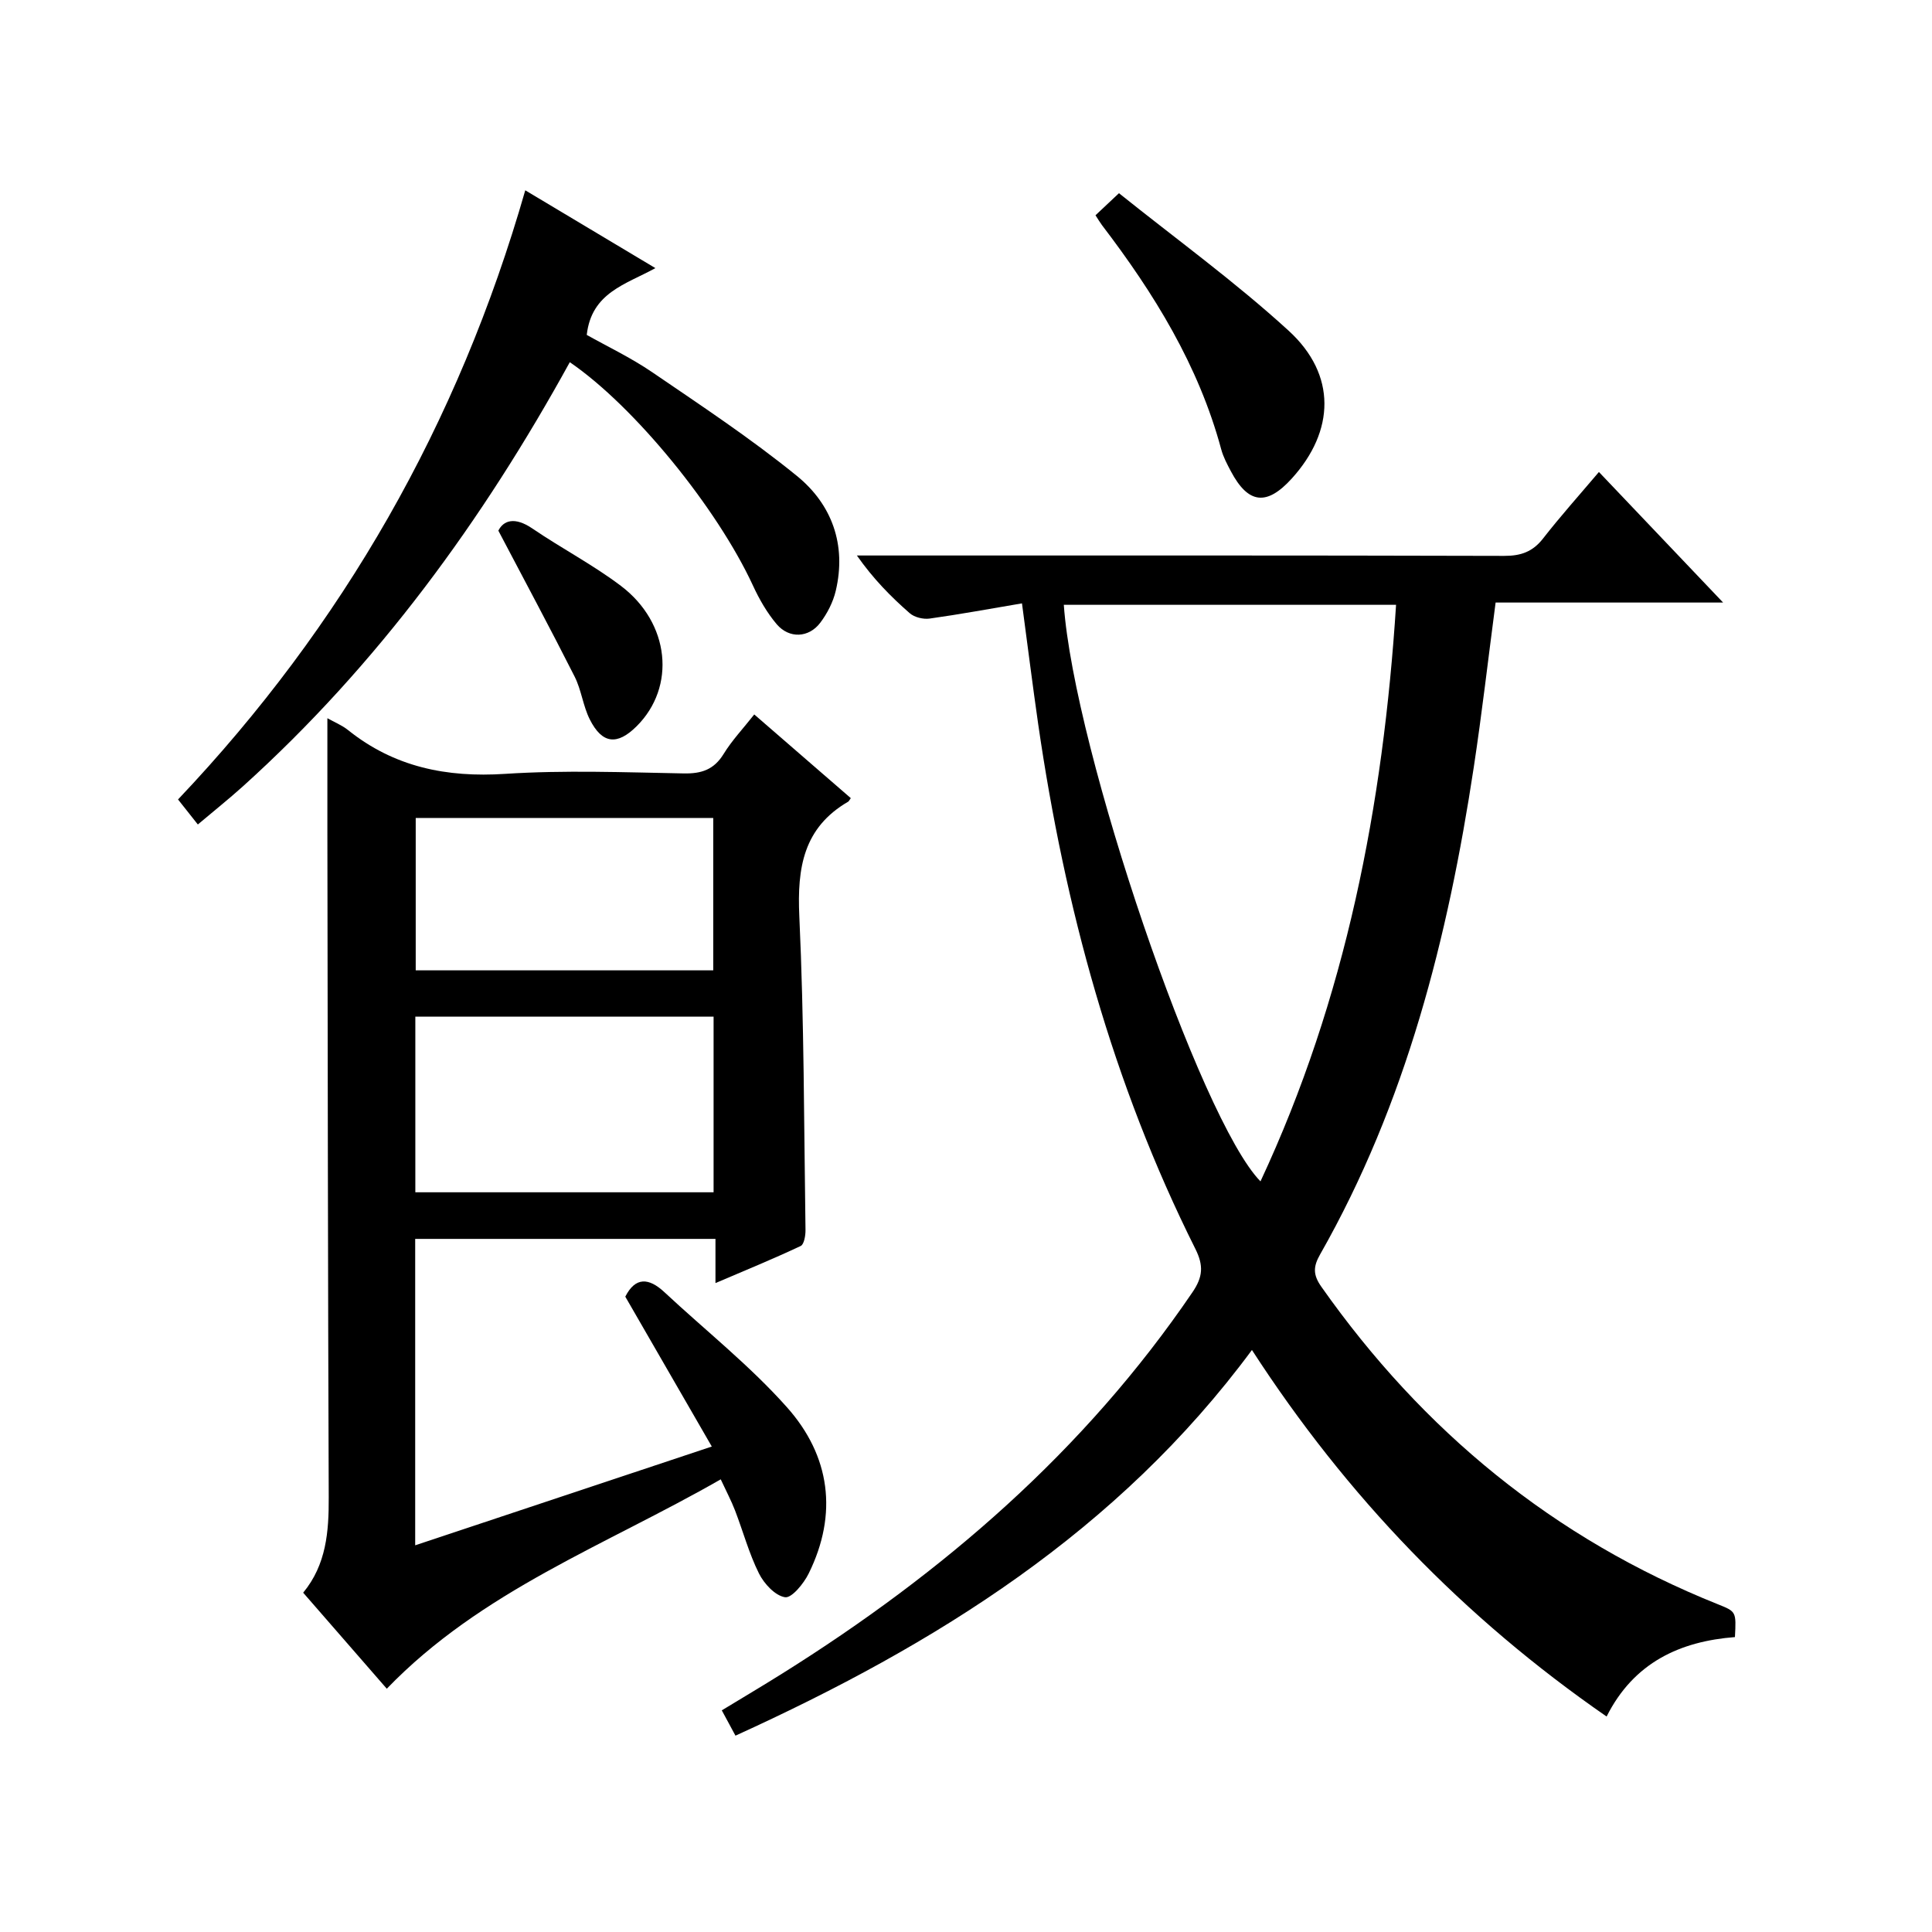
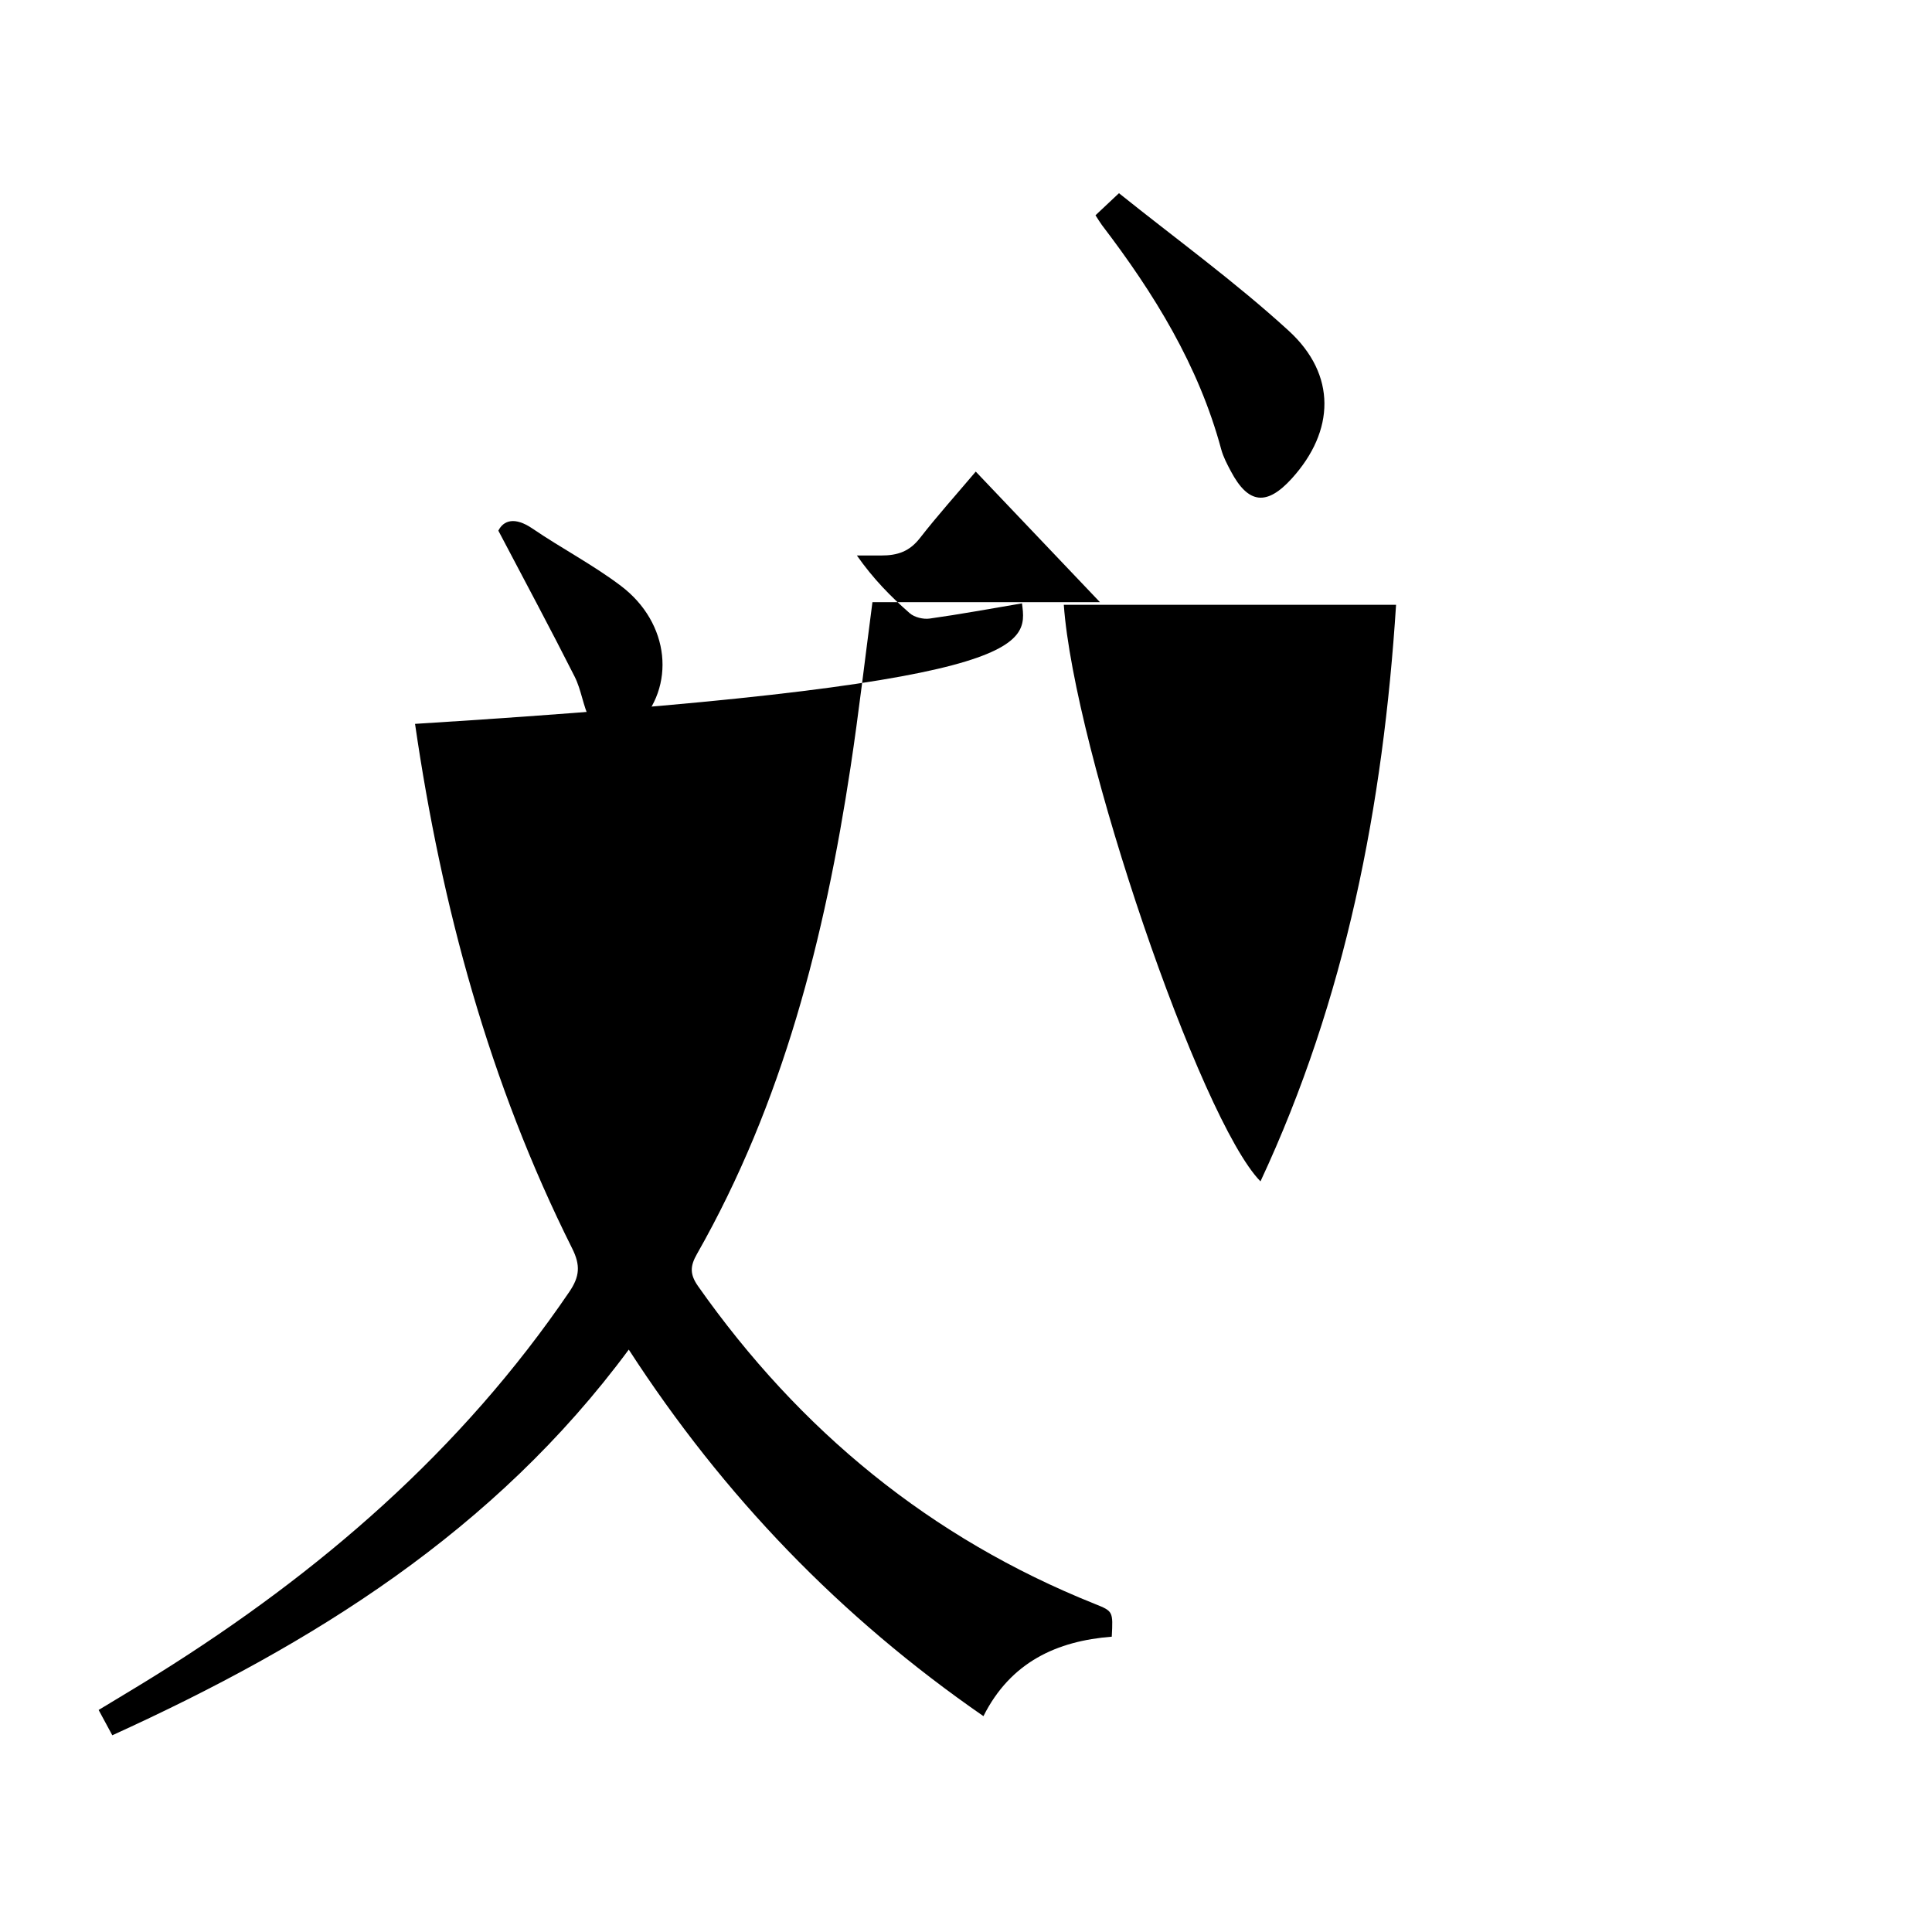
<svg xmlns="http://www.w3.org/2000/svg" version="1.1" id="ZDIC" x="0px" y="0px" viewBox="0 0 400 400" style="enable-background:new 0 0 400 400;" xml:space="preserve">
  <g>
-     <path d="M211.59,124.92c-6.58,1.11-12.83,2.27-19.13,3.15c-1.32,0.18-3.14-0.26-4.12-1.12c-3.88-3.4-7.52-7.07-10.93-11.94   c1.66,0,3.33,0,4.99,0c43.01,0,86.01-0.04,129.02,0.08c3.49,0.01,5.92-0.86,8.07-3.62c3.56-4.57,7.44-8.9,11.55-13.75   c8.51,8.95,16.73,17.59,25.71,27.03c-16.26,0-31.59,0-47.1,0c-1.55,11.75-2.83,22.95-4.52,34.09   c-5.35,35.27-13.99,69.54-31.82,100.88c-1.43,2.51-1.49,4.2,0.25,6.67c21.03,29.88,48.1,52.14,82.12,65.76   c3.8,1.52,3.79,1.53,3.52,6.79c-11.32,0.88-20.93,5.22-26.57,16.45c-29.62-20.49-53.79-45.56-73.43-75.89   c-27.74,37.52-65.38,60.95-106.93,79.85c-0.92-1.7-1.75-3.24-2.83-5.24c4.31-2.62,8.4-5.04,12.42-7.56   c33.39-20.89,62.7-46.17,85.03-79.01c2.15-3.16,2.34-5.5,0.59-8.99c-17.16-34.29-27.04-70.8-32.53-108.6   C213.79,141.89,212.78,133.8,211.59,124.92z M220.25,125.22c2.12,30.04,28.24,106.67,40.72,119.37   c17.67-37.85,25.41-77.84,28.07-119.37C265.84,125.22,243.24,125.22,220.25,125.22z" />
-     <path d="M67.78,148.7c1.43,0.81,3,1.43,4.26,2.44c9.57,7.67,20.4,9.87,32.54,9.08c12.28-0.8,24.66-0.32,36.98-0.09   c3.7,0.07,6.27-0.79,8.27-4.05c1.72-2.8,4.03-5.24,6.33-8.16c6.81,5.91,13.41,11.63,19.99,17.33c-0.33,0.46-0.4,0.64-0.53,0.72   c-9.29,5.39-10.59,13.71-10.13,23.71c1,21.63,0.96,43.3,1.28,64.96c0.02,1.14-0.29,3-1,3.33c-5.63,2.65-11.39,5.01-17.64,7.68   c0-3.46,0-6.1,0-9.15c-20.81,0-41.34,0-62.17,0c0,20.98,0,41.91,0,63.44c20.33-6.77,40.43-13.47,61.41-20.45   c-6.13-10.62-12.02-20.82-17.91-31.03c2.08-4.1,4.85-3.96,8.11-0.92c8.49,7.92,17.7,15.2,25.38,23.84   c8.92,10.03,10.59,22.03,4.47,34.42c-1.02,2.06-3.5,5.1-4.88,4.89c-2.05-0.31-4.35-2.8-5.41-4.93c-2.06-4.14-3.28-8.7-4.95-13.04   c-0.76-1.97-1.75-3.84-2.96-6.44c-23.85,13.68-49.56,23.06-69.14,43.35c-5.79-6.64-11.44-13.14-17.31-19.88   c4.8-5.82,5.32-12.64,5.29-19.76c-0.17-46.01-0.21-92.01-0.28-138.02C67.77,164.33,67.78,156.68,67.78,148.7z M147.74,246.85   c0-12.52,0-24.44,0-36.37c-20.8,0-41.31,0-61.75,0c0,12.33,0,24.25,0,36.37C106.7,246.85,127.09,246.85,147.74,246.85z    M147.67,200.9c0-10.83,0-21.2,0-31.55c-20.77,0-41.17,0-61.6,0c0,10.67,0,21.04,0,31.55C106.74,200.9,127.01,200.9,147.67,200.9z" />
-     <path d="M40.96,170.7c-1.48-1.87-2.69-3.4-4.1-5.18c34.11-35.99,58.02-77.76,71.89-126.12c9.12,5.45,17.83,10.66,26.94,16.11   c-6.13,3.38-13.22,5.05-14.21,13.83c4.18,2.35,9.1,4.69,13.55,7.72c10.14,6.92,20.42,13.72,29.93,21.45   c7.27,5.9,10.32,14.26,8.08,23.79c-0.55,2.35-1.76,4.71-3.22,6.64c-2.38,3.14-6.43,3.32-9.01,0.3c-2.01-2.37-3.62-5.19-4.93-8.03   c-7.4-16-24.5-37.06-37.91-46.22c-18.02,32.76-39.79,62.64-67.64,87.78C47.39,165.42,44.29,167.89,40.96,170.7z" />
+     <path d="M211.59,124.92c-6.58,1.11-12.83,2.27-19.13,3.15c-1.32,0.18-3.14-0.26-4.12-1.12c-3.88-3.4-7.52-7.07-10.93-11.94   c1.66,0,3.33,0,4.99,0c3.49,0.01,5.92-0.86,8.07-3.62c3.56-4.57,7.44-8.9,11.55-13.75   c8.51,8.95,16.73,17.59,25.71,27.03c-16.26,0-31.59,0-47.1,0c-1.55,11.75-2.83,22.95-4.52,34.09   c-5.35,35.27-13.99,69.54-31.82,100.88c-1.43,2.51-1.49,4.2,0.25,6.67c21.03,29.88,48.1,52.14,82.12,65.76   c3.8,1.52,3.79,1.53,3.52,6.79c-11.32,0.88-20.93,5.22-26.57,16.45c-29.62-20.49-53.79-45.56-73.43-75.89   c-27.74,37.52-65.38,60.95-106.93,79.85c-0.92-1.7-1.75-3.24-2.83-5.24c4.31-2.62,8.4-5.04,12.42-7.56   c33.39-20.89,62.7-46.17,85.03-79.01c2.15-3.16,2.34-5.5,0.59-8.99c-17.16-34.29-27.04-70.8-32.53-108.6   C213.79,141.89,212.78,133.8,211.59,124.92z M220.25,125.22c2.12,30.04,28.24,106.67,40.72,119.37   c17.67-37.85,25.41-77.84,28.07-119.37C265.84,125.22,243.24,125.22,220.25,125.22z" />
    <path d="M226.81,44.57c1.48-1.39,2.67-2.51,4.86-4.57c11.78,9.45,24.04,18.33,35.14,28.48c9.95,9.1,9.56,20.75,0.65,30.58   c-5.19,5.73-9.02,5.3-12.61-1.47c-0.78-1.47-1.58-2.97-2.01-4.56c-4.68-17.37-13.91-32.3-24.69-46.42   C227.76,46.09,227.43,45.52,226.81,44.57z" />
    <path d="M103.18,109.87c1.06-2.14,3.4-2.93,7.04-0.45c6.01,4.1,12.53,7.49,18.32,11.87c10.19,7.7,11.45,20.93,3.27,29.07   c-4.02,4-7.14,3.68-9.7-1.41c-1.4-2.78-1.74-6.1-3.14-8.87C114,130.24,108.78,120.53,103.18,109.87z" />
  </g>
</svg>